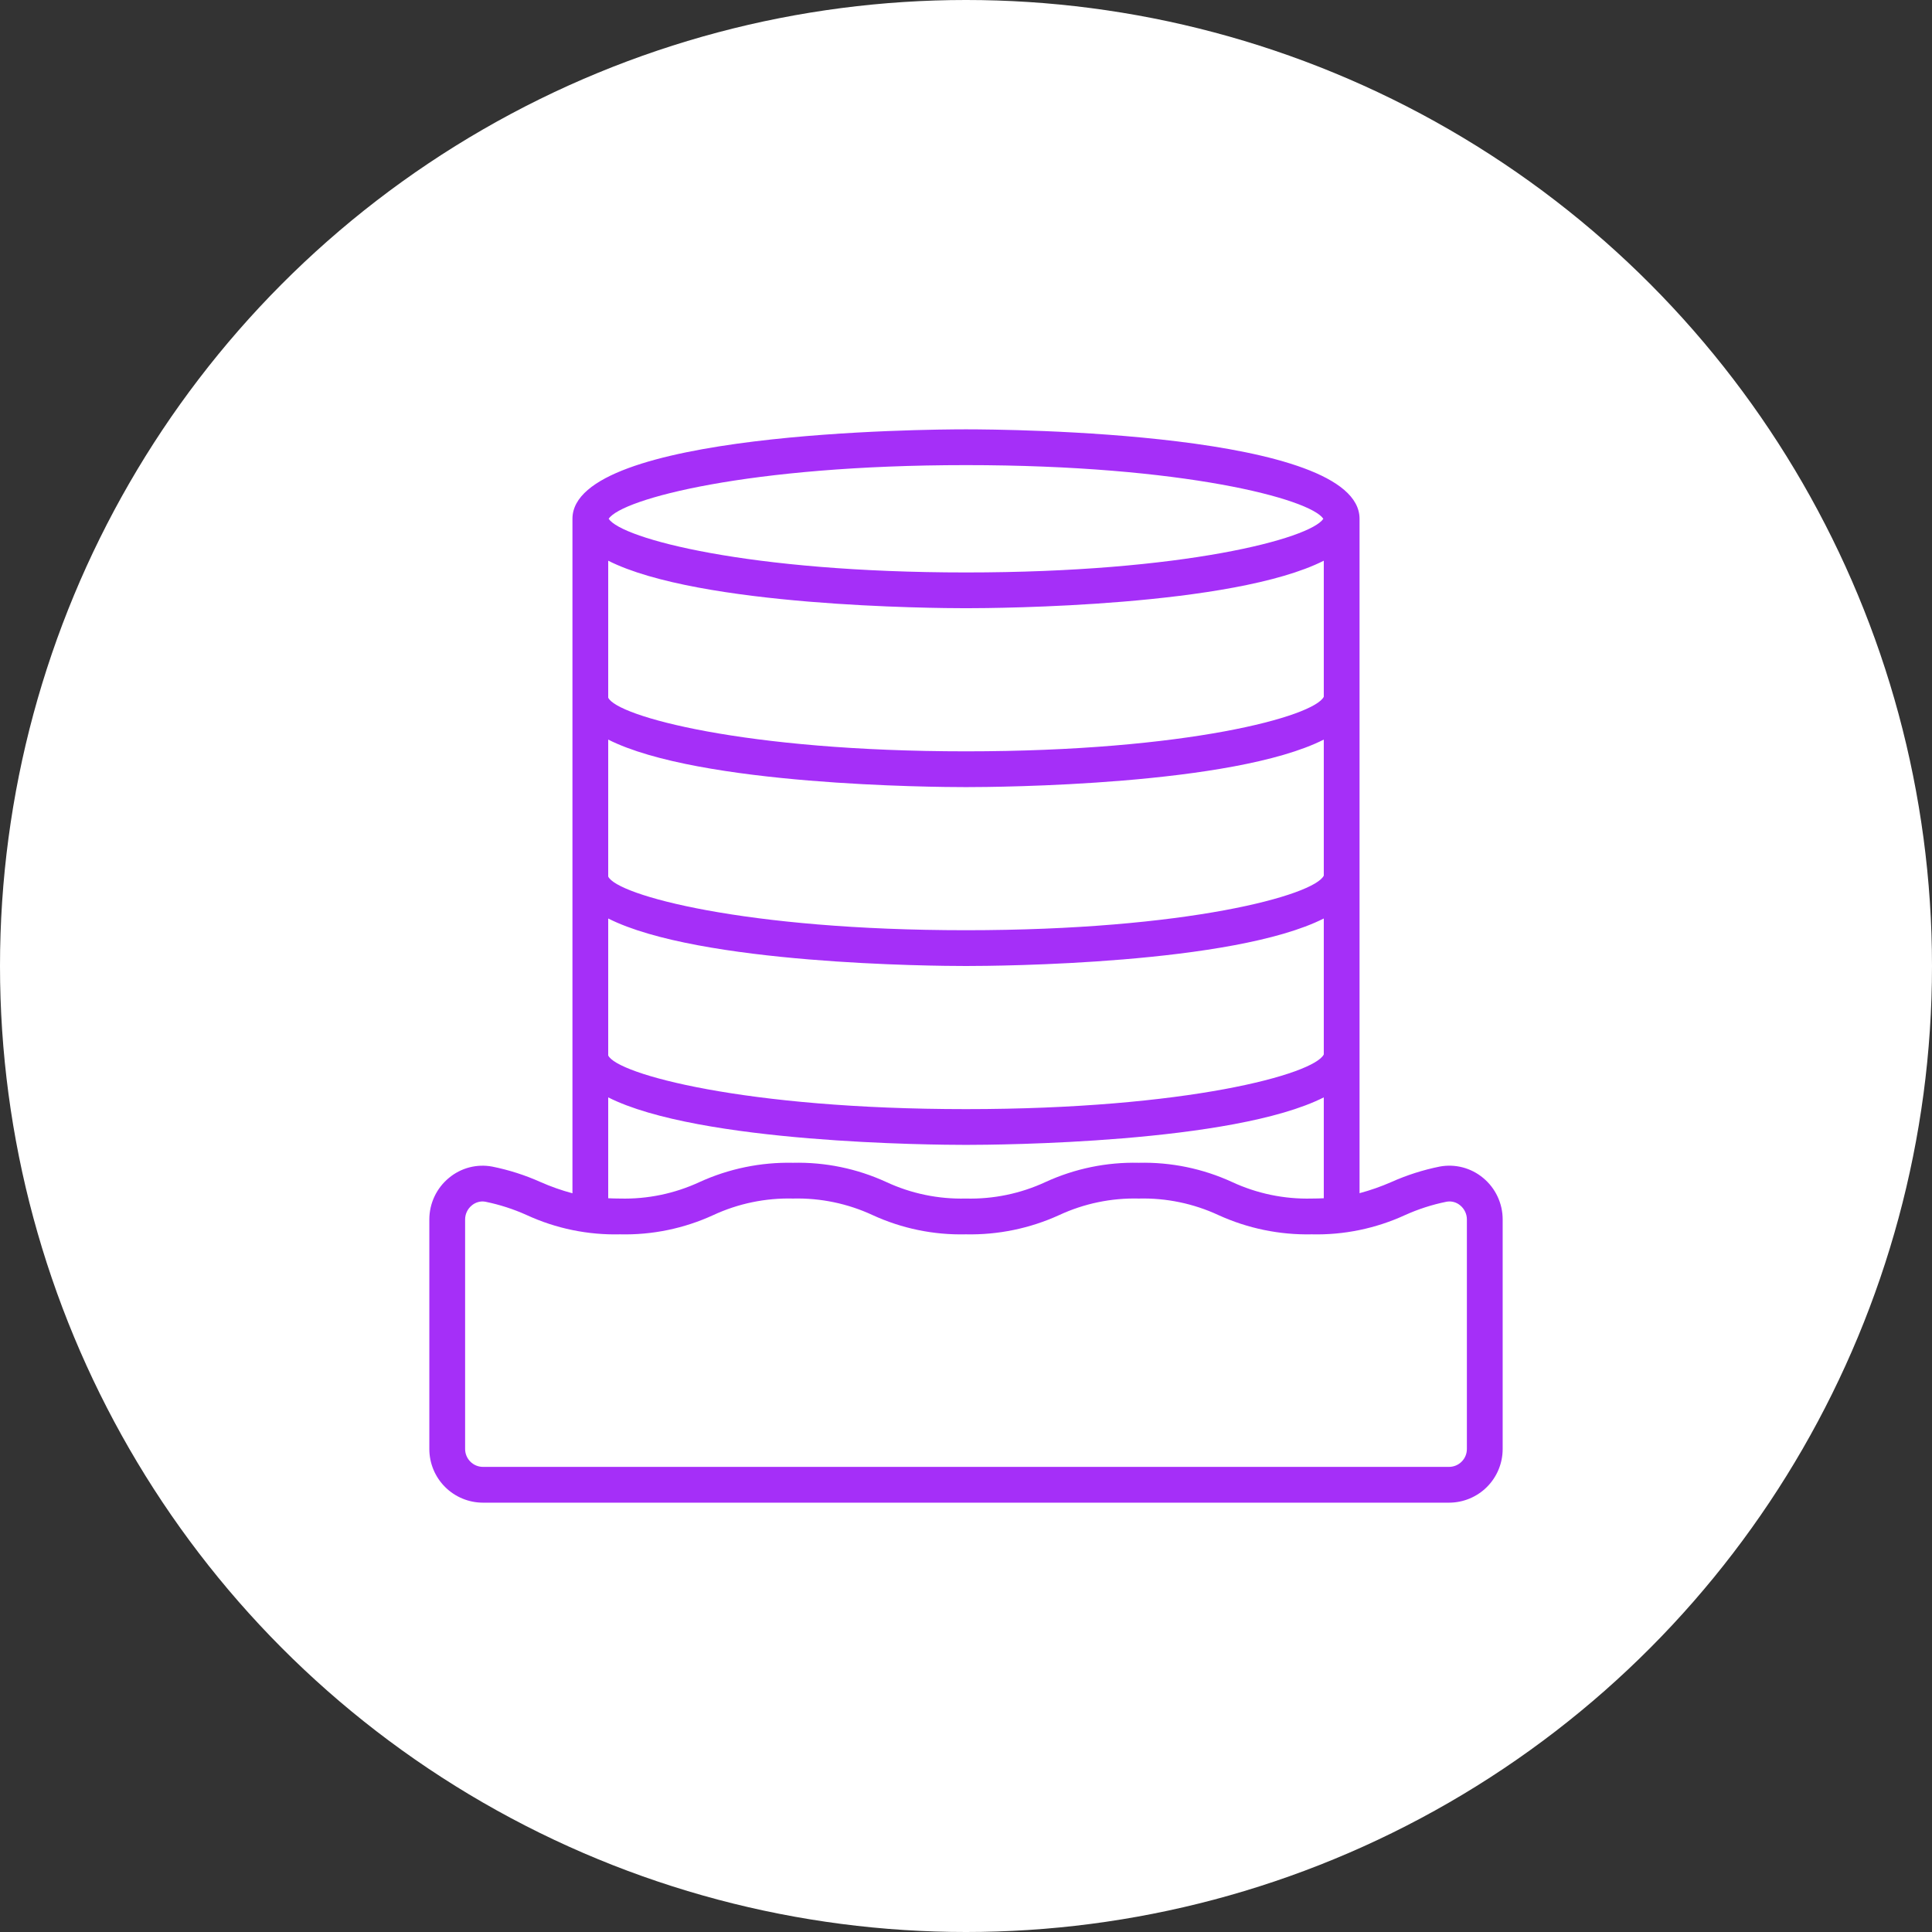
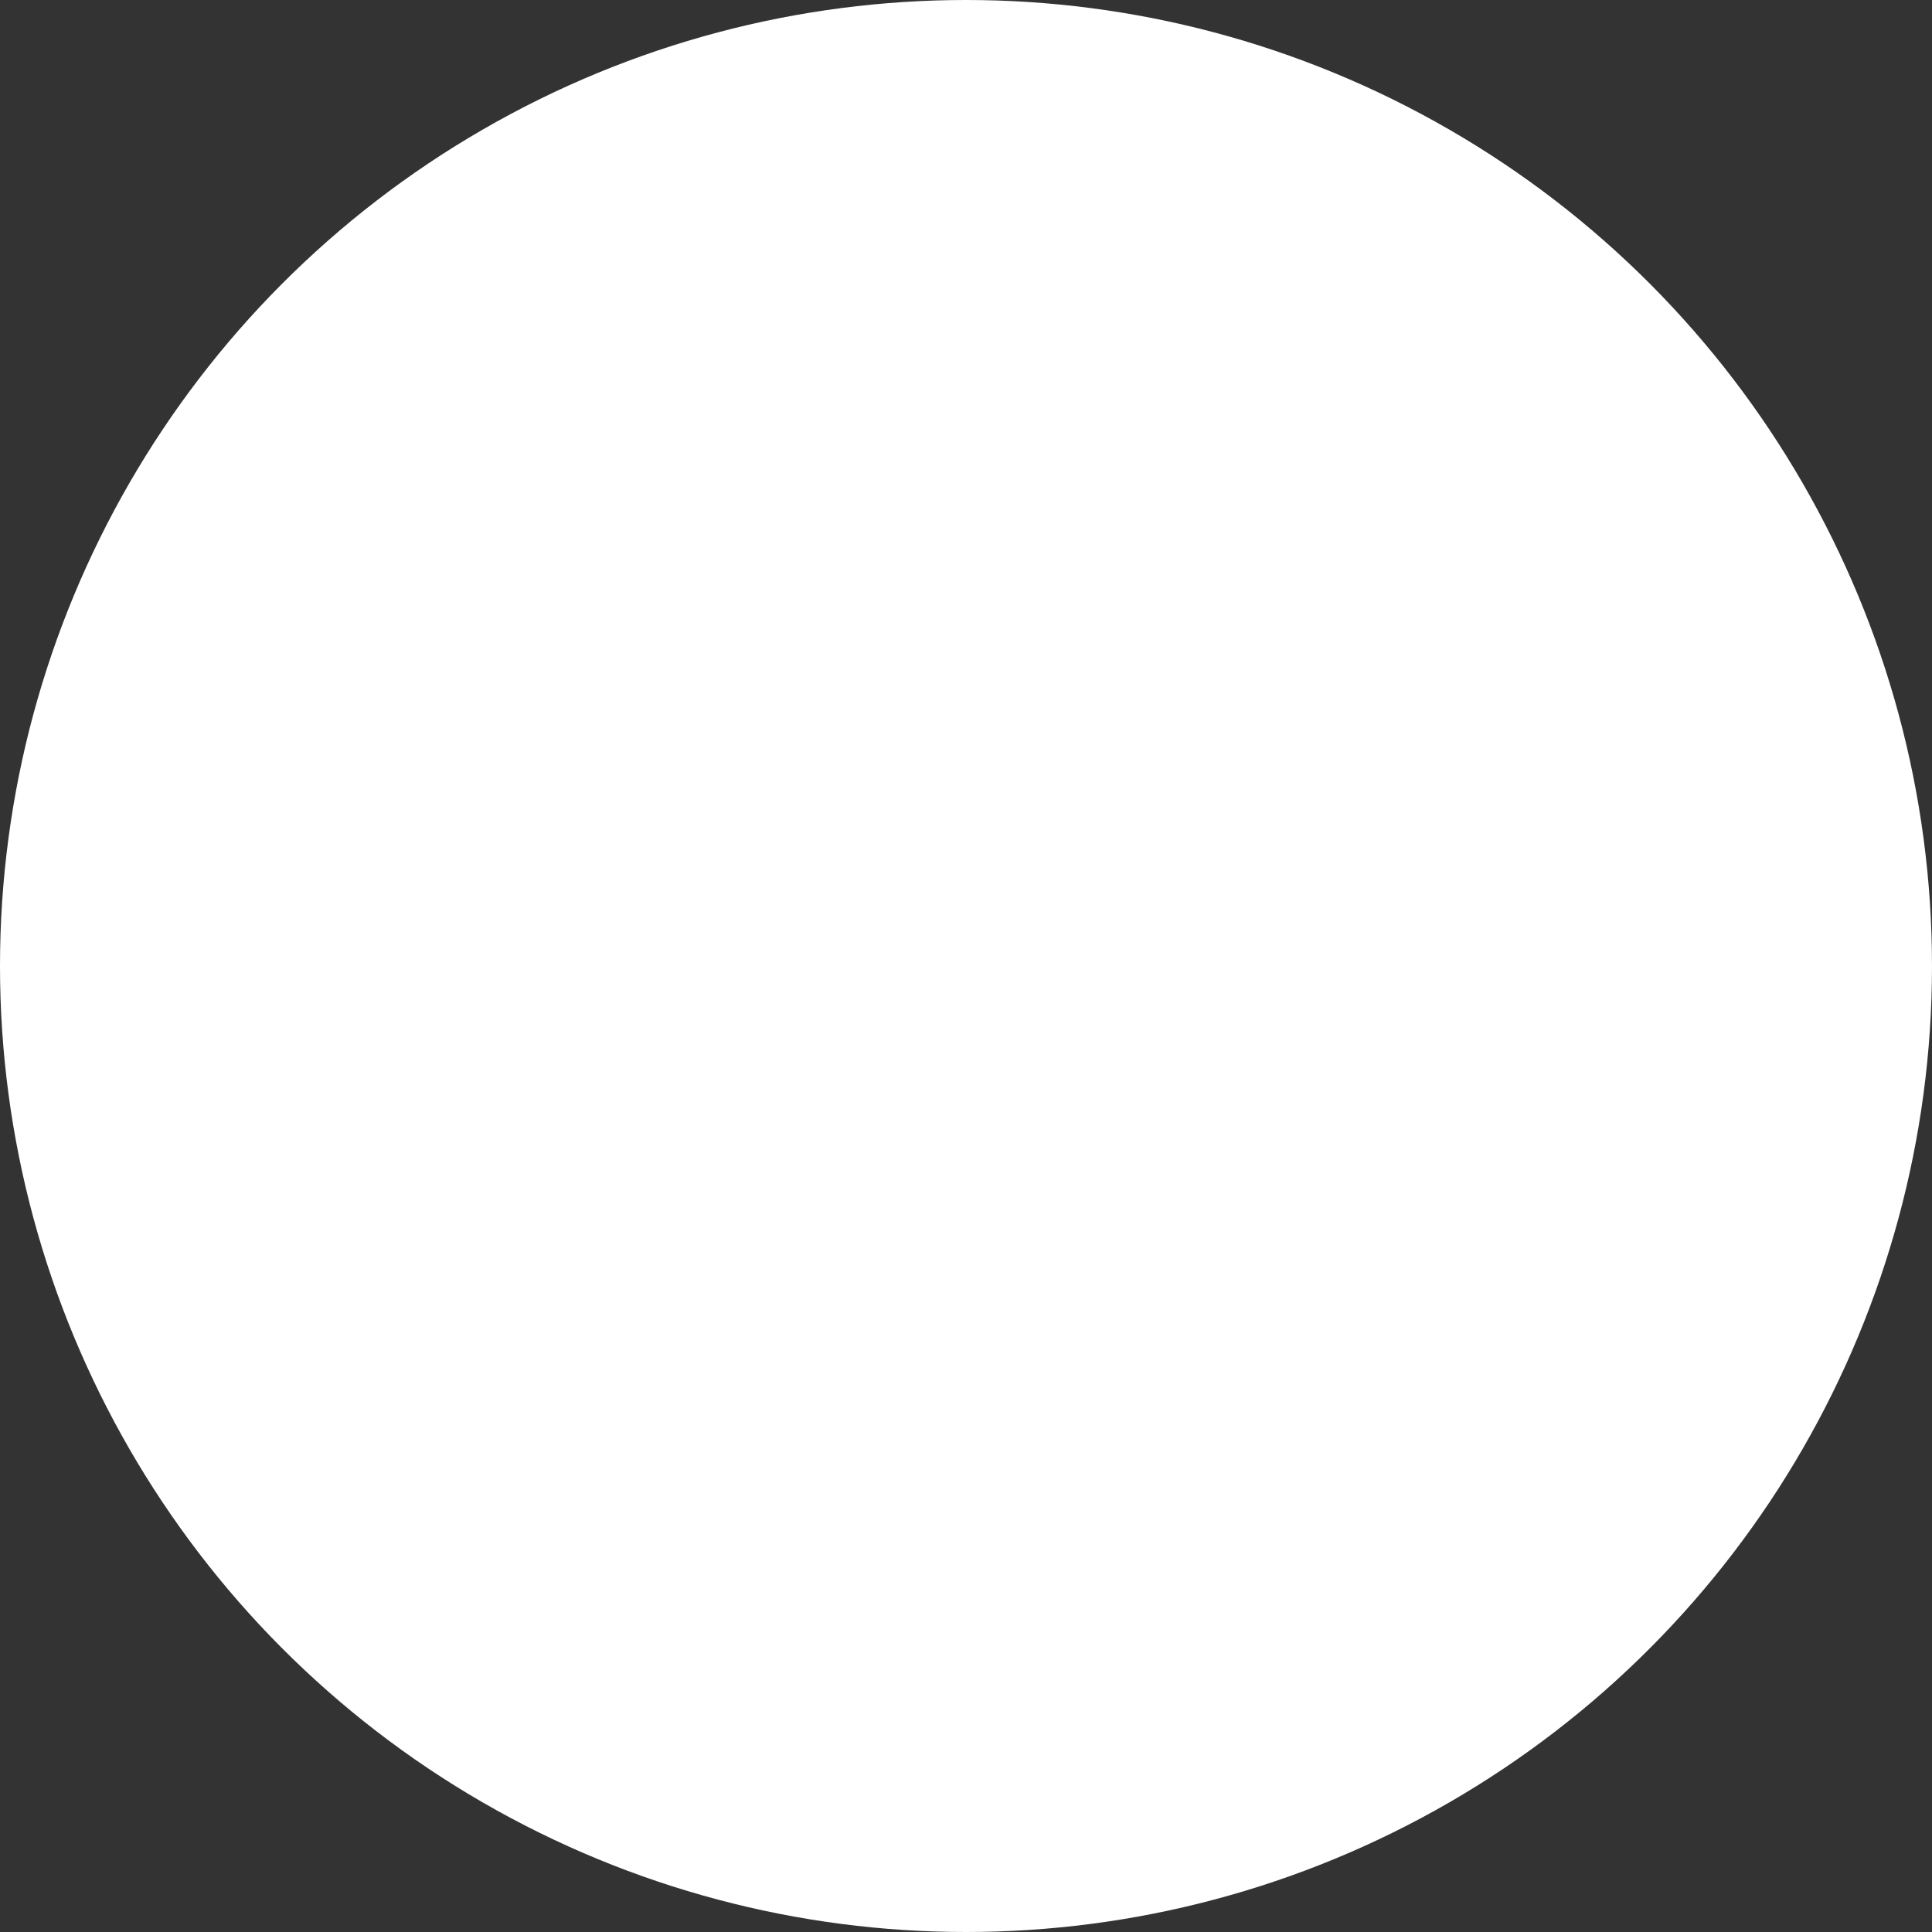
<svg xmlns="http://www.w3.org/2000/svg" width="90" height="90" viewBox="0 0 90 90" fill="none">
  <rect x="0" y="0" width="90" height="90" fill="#333333" stroke="none" />
  <circle cx="45" cy="45" r="45" fill="white" />
-   <path d="M22.5 70H67.5C68.163 70 68.799 69.737 69.268 69.268C69.737 68.799 70 68.163 70 67.5V56.807C70.001 56.438 69.919 56.073 69.762 55.739C69.605 55.404 69.376 55.109 69.091 54.873C68.814 54.642 68.489 54.474 68.139 54.382C67.79 54.291 67.424 54.277 67.069 54.343C66.293 54.499 65.536 54.741 64.813 55.064C64.334 55.274 63.839 55.448 63.333 55.583V24.167C63.333 20.117 46.877 20 45 20C43.123 20 26.667 20.117 26.667 24.167V55.588C26.157 55.452 25.66 55.276 25.177 55.063C24.458 54.741 23.705 54.5 22.932 54.345C22.577 54.278 22.212 54.291 21.862 54.382C21.513 54.474 21.188 54.641 20.911 54.873C20.626 55.108 20.396 55.404 20.239 55.738C20.081 56.073 20 56.438 20 56.808V67.5C20 68.163 20.263 68.799 20.732 69.268C21.201 69.737 21.837 70 22.5 70ZM45 21.667C55.138 21.667 61.032 23.242 61.646 24.167C61.032 25.092 55.138 26.667 45 26.667C34.862 26.667 28.968 25.092 28.354 24.167C28.968 23.242 34.862 21.667 45 21.667ZM28.333 26.12C32.56 28.256 43.491 28.333 45 28.333C46.509 28.333 57.44 28.256 61.667 26.12V32.458C61.212 33.376 55.296 35 45 35C34.667 35 28.738 33.362 28.333 32.5V26.12ZM28.333 34.453C32.56 36.589 43.491 36.667 45 36.667C46.509 36.667 57.44 36.589 61.667 34.453V40.791C61.212 41.709 55.296 43.333 45 43.333C34.667 43.333 28.738 41.696 28.333 40.833V34.453ZM28.333 42.787C32.56 44.922 43.491 45 45 45C46.509 45 57.44 44.922 61.667 42.787V49.12C61.212 50.042 55.296 51.667 45 51.667C34.667 51.667 28.738 50.029 28.333 49.167V42.787ZM28.333 51.12C32.56 53.256 43.491 53.333 45 53.333C46.509 53.333 57.44 53.256 61.667 51.12V55.819C61.489 55.827 61.307 55.833 61.108 55.833C59.827 55.866 58.556 55.602 57.393 55.062C56.032 54.437 54.547 54.131 53.05 54.167C51.553 54.131 50.068 54.438 48.707 55.062C47.544 55.602 46.273 55.866 44.992 55.833C43.714 55.865 42.445 55.602 41.286 55.063C39.925 54.438 38.439 54.131 36.942 54.167C35.442 54.135 33.954 54.441 32.589 55.064C31.43 55.602 30.161 55.866 28.883 55.833C28.688 55.833 28.508 55.827 28.333 55.819V51.12ZM21.667 56.808C21.667 56.684 21.694 56.56 21.747 56.448C21.8 56.335 21.878 56.235 21.974 56.156C22.114 56.037 22.291 55.971 22.474 55.968C22.523 55.969 22.572 55.974 22.62 55.983C23.28 56.118 23.923 56.326 24.537 56.603C25.898 57.23 27.385 57.536 28.883 57.5C30.38 57.536 31.866 57.229 33.227 56.604C34.389 56.065 35.66 55.801 36.942 55.833C38.22 55.801 39.488 56.065 40.648 56.603C42.008 57.229 43.494 57.536 44.992 57.5C46.492 57.532 47.979 57.225 49.344 56.602C50.504 56.064 51.772 55.801 53.05 55.833C54.328 55.801 55.596 56.064 56.756 56.602C58.121 57.225 59.608 57.532 61.108 57.5C62.605 57.536 64.09 57.229 65.451 56.604C66.067 56.326 66.713 56.117 67.376 55.983C67.49 55.96 67.608 55.964 67.721 55.994C67.833 56.024 67.938 56.079 68.026 56.155C68.122 56.234 68.199 56.334 68.252 56.447C68.306 56.56 68.333 56.683 68.333 56.807V67.5C68.333 67.721 68.246 67.933 68.089 68.089C67.933 68.246 67.721 68.333 67.5 68.333H22.5C22.279 68.333 22.067 68.246 21.911 68.089C21.755 67.933 21.667 67.721 21.667 67.5V56.808Z" fill="#A52FF8" />
</svg>